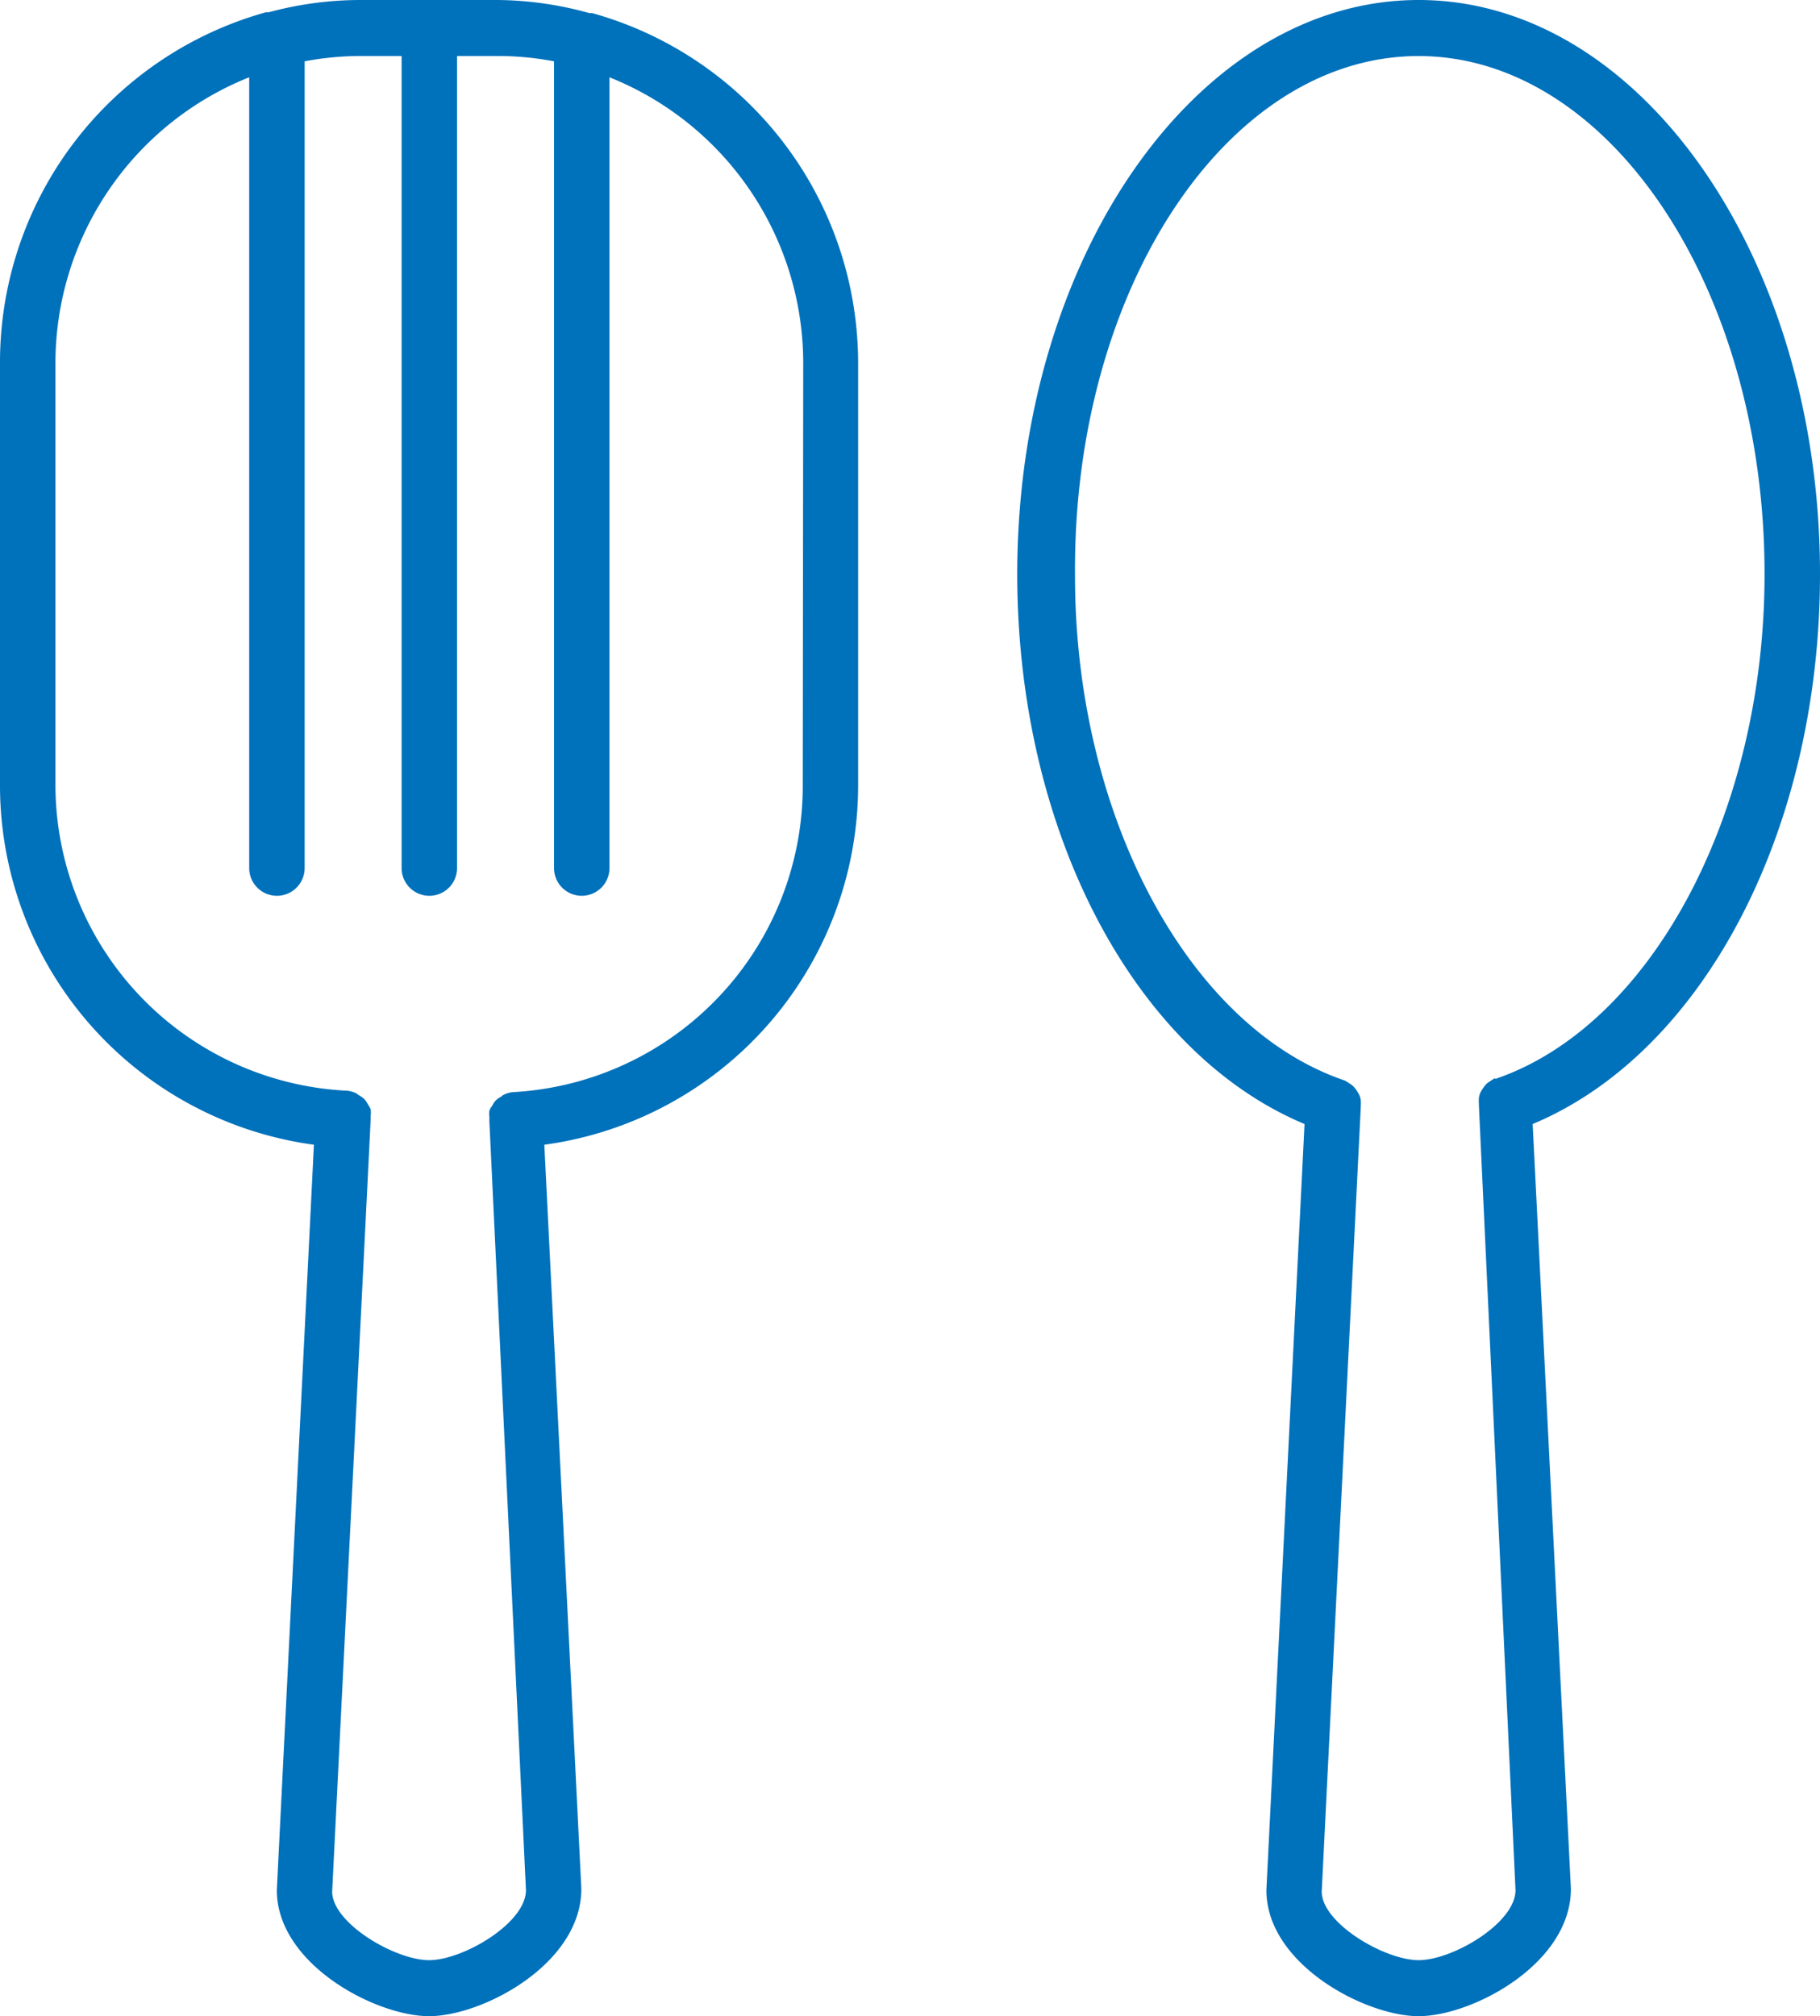
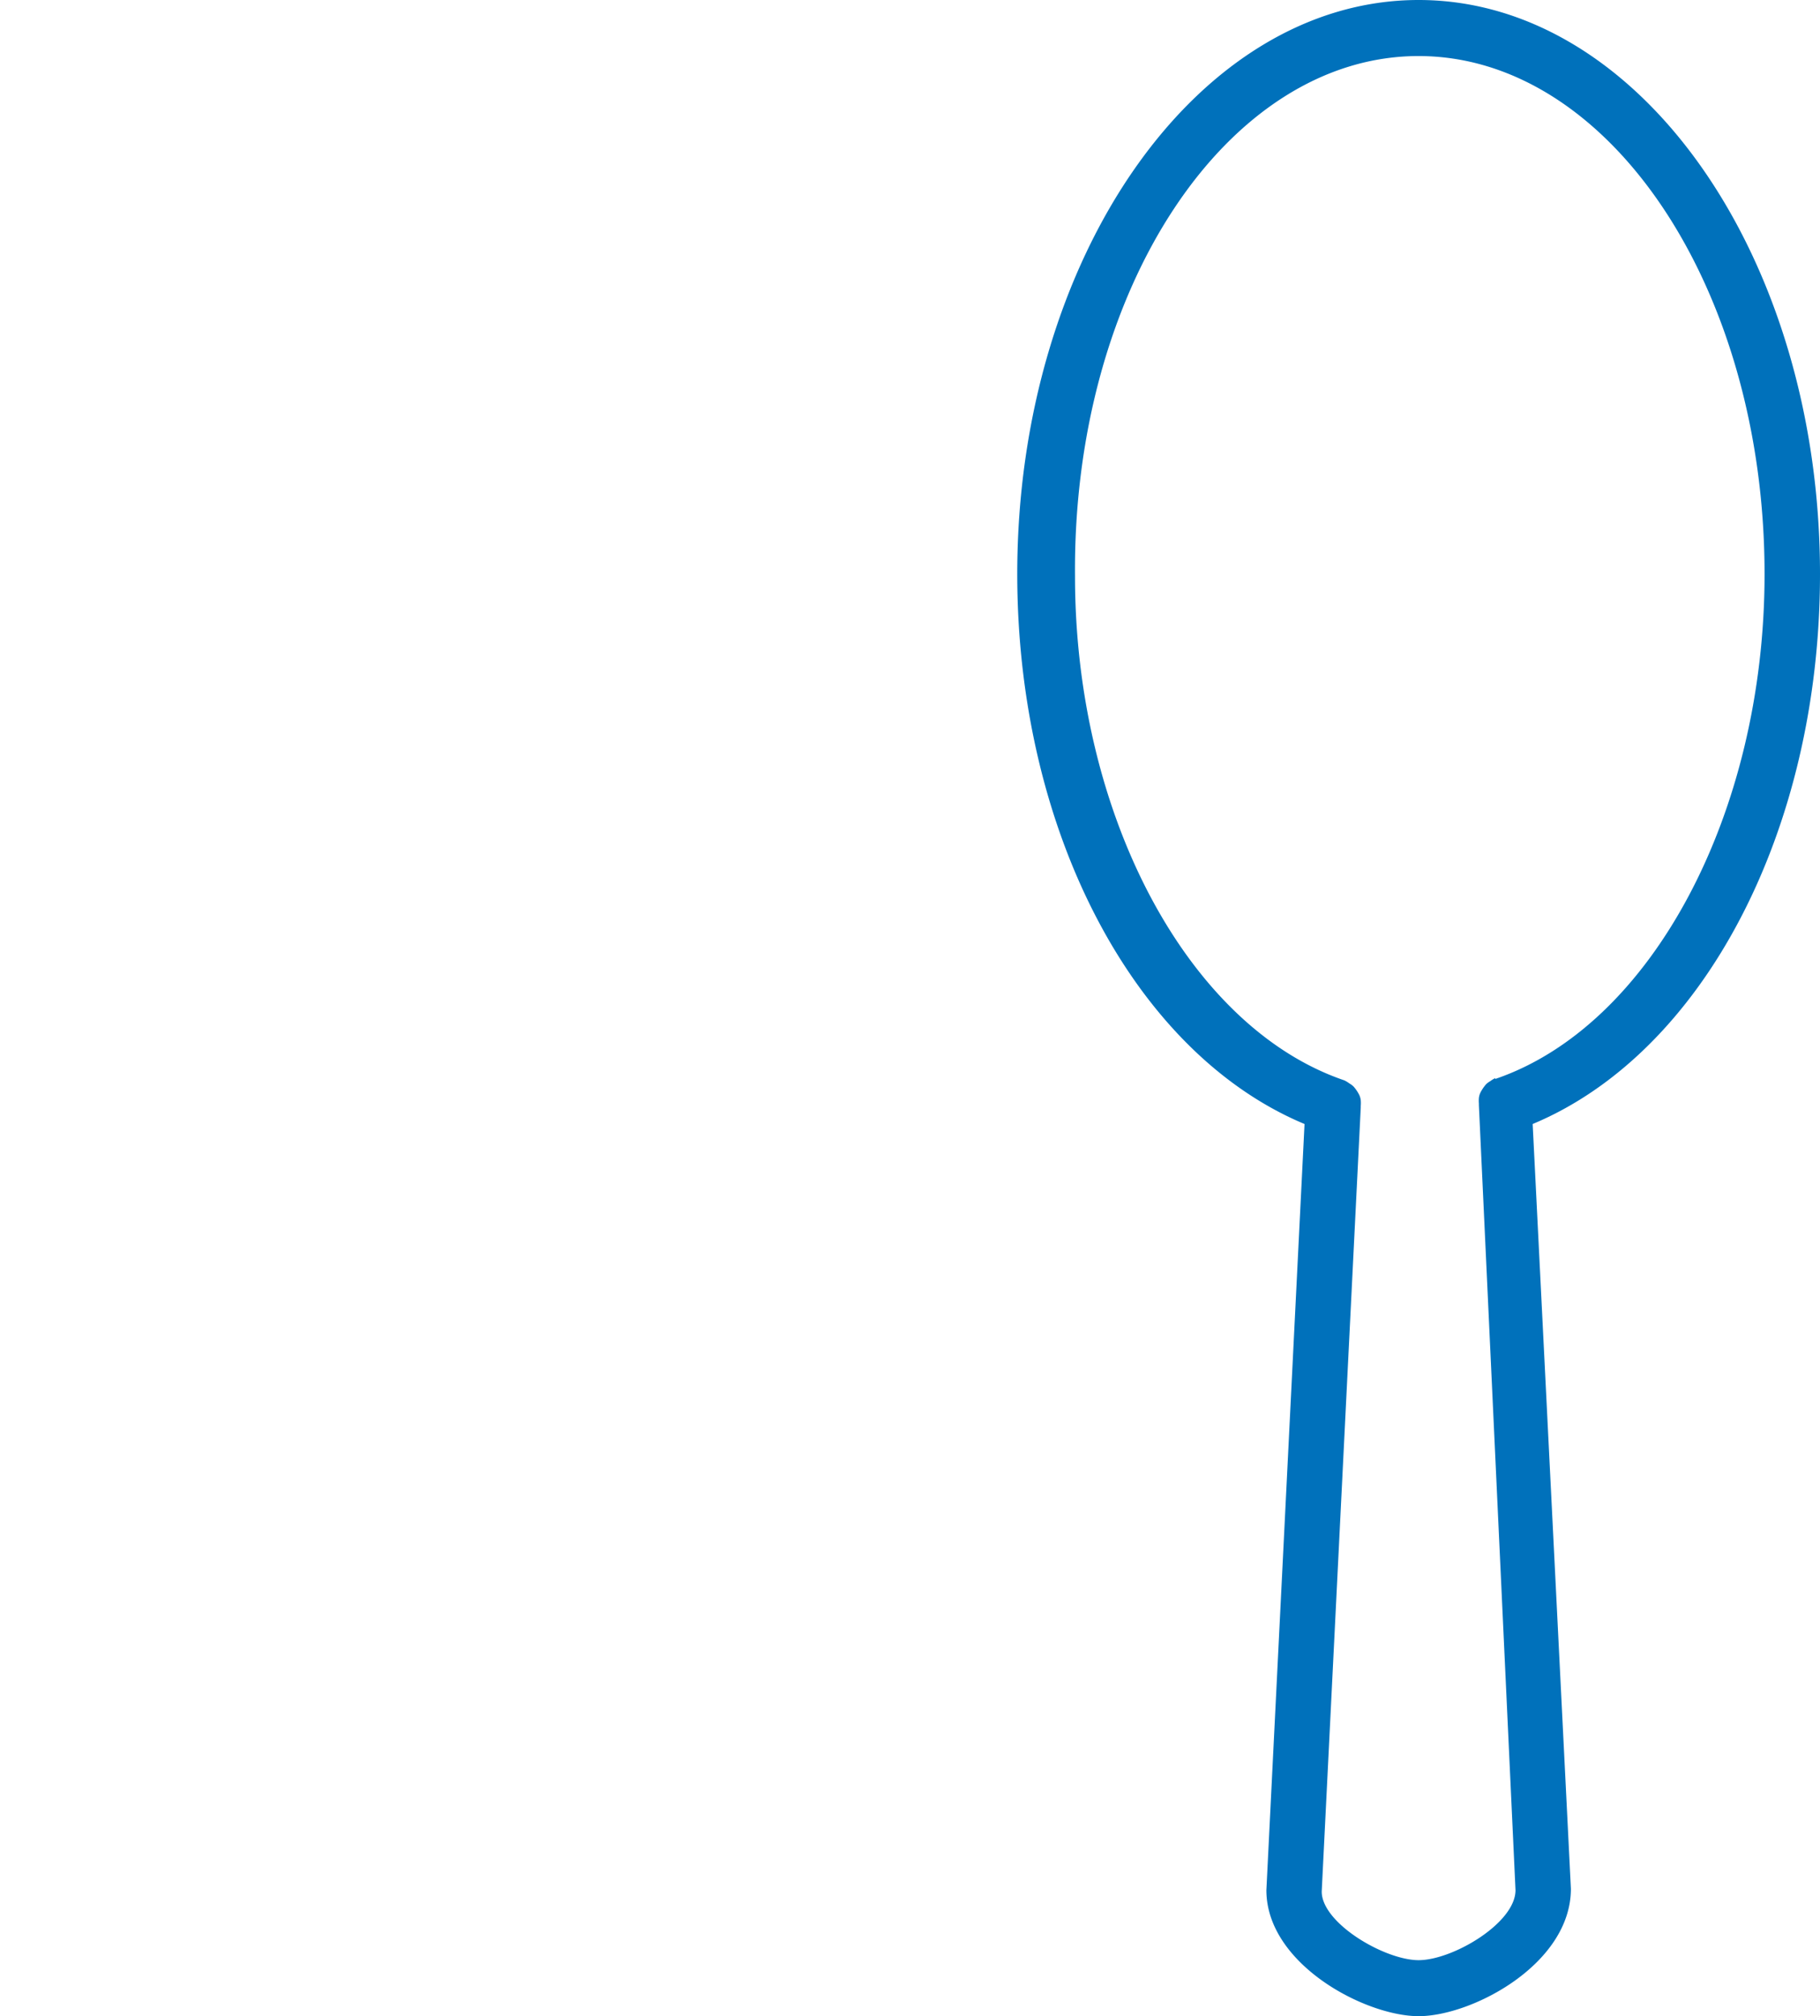
<svg xmlns="http://www.w3.org/2000/svg" width="72.222" height="80" viewBox="0 0 72.222 80">
  <g id="Group_2156" data-name="Group 2156" transform="translate(-1074.815 -1408)">
    <path id="Path_449" data-name="Path 449" d="M84.855,37.778C84.855,25.222,77.715,15,68.928,15S53,25.222,53,37.778c0,10.2,4.646,19,11.4,21.822L62.886,90c0,2.933,3.922,5,6.042,5s6.042-2.067,6.042-5.056L73.453,59.6C80.209,56.778,84.855,47.978,84.855,37.778Zm-12.885,20h0a1.184,1.184,0,0,0-.2.122.791.791,0,0,0-.165.122,1.557,1.557,0,0,0-.231.344.684.684,0,0,0-.055.2,1.347,1.347,0,0,0,0,.222v.067L72.772,90c0,1.311-2.5,2.778-3.845,2.778s-3.845-1.467-3.845-2.722l1.549-31.111v-.067a1.346,1.346,0,0,0,0-.222.684.684,0,0,0-.055-.2,1.556,1.556,0,0,0-.231-.344.791.791,0,0,0-.165-.122,1.184,1.184,0,0,0-.2-.122h0c-6.2-2.111-10.688-10.533-10.688-20-.1-11.422,6.063-20.644,13.632-20.644s13.731,9.222,13.731,20.556c0,9.5-4.493,17.922-10.688,20.033Z" transform="translate(1062.182 1393)" fill="#0071bb" />
-     <path id="Path_450" data-name="Path 450" d="M40.507,15.522a.413.413,0,0,0-.11,0A14,14,0,0,0,36.772,15H31.28a14,14,0,0,0-3.625.489.413.413,0,0,0-.11,0A14.419,14.419,0,0,0,17,29.444V46.111A14.389,14.389,0,0,0,29.457,60.422L27.985,90c0,2.933,3.922,5,6.042,5s6.042-2.067,6.042-5.056L38.6,60.422A14.389,14.389,0,0,0,51.052,46.111V29.444A14.419,14.419,0,0,0,40.507,15.522Zm8.348,30.589A12.162,12.162,0,0,1,37.387,58.333h0a1.012,1.012,0,0,0-.406.111.264.264,0,0,0-.088.067.89.89,0,0,0-.253.189,1.247,1.247,0,0,0-.11.178.769.769,0,0,0-.11.189.955.955,0,0,0,0,.256c0,.067,0,.111,0,.178h0L37.871,90c0,1.311-2.5,2.778-3.845,2.778s-3.845-1.467-3.845-2.722l1.527-30.611h0v-.156a1.124,1.124,0,0,0,0-.278,1.438,1.438,0,0,0-.1-.178,1.813,1.813,0,0,0-.121-.189.913.913,0,0,0-.231-.178l-.11-.078a1.013,1.013,0,0,0-.406-.111h0A12.16,12.16,0,0,1,19.2,46.111V29.444a12.22,12.22,0,0,1,7.689-11.378V49.444a1.1,1.1,0,1,0,2.2,0V17.433a11.95,11.95,0,0,1,2.2-.211h1.648V49.444a1.1,1.1,0,1,0,2.2,0V17.222h1.648a11.951,11.951,0,0,1,2.2.211V49.444a1.1,1.1,0,1,0,2.2,0V18.067a12.22,12.22,0,0,1,7.689,11.378Z" transform="translate(1057.815 1393)" fill="#0071bb" />
  </g>
</svg>